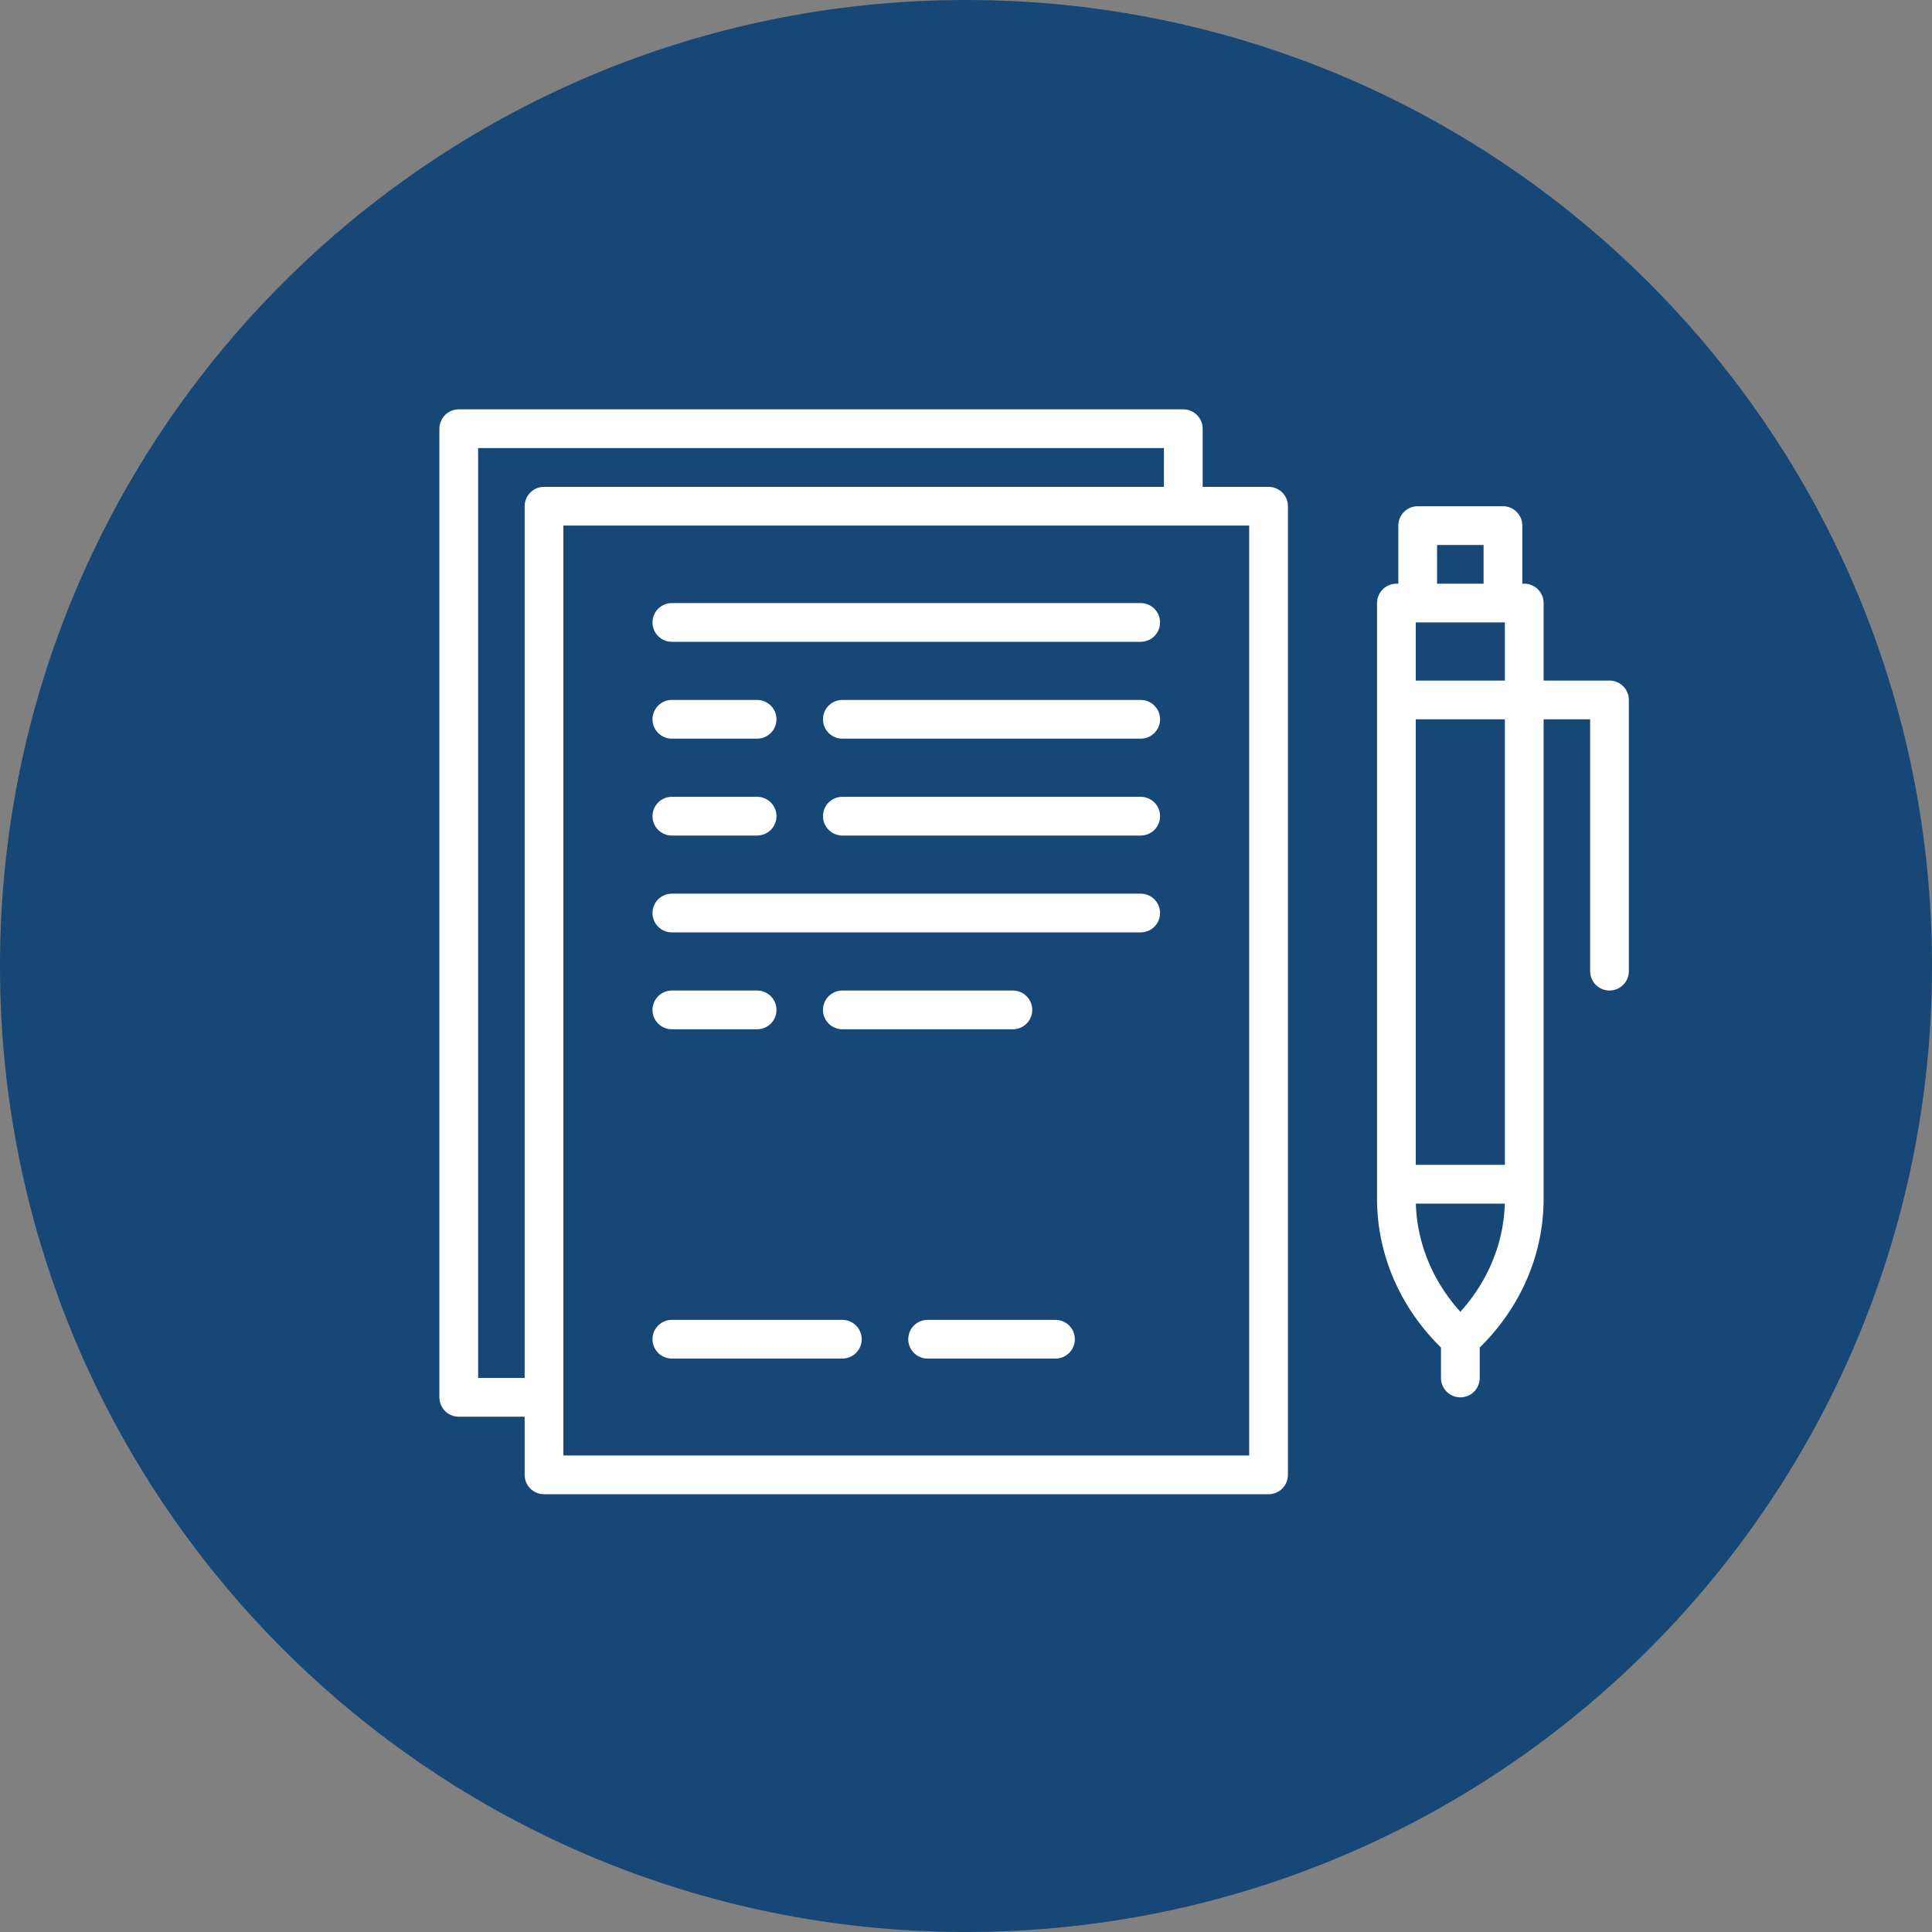
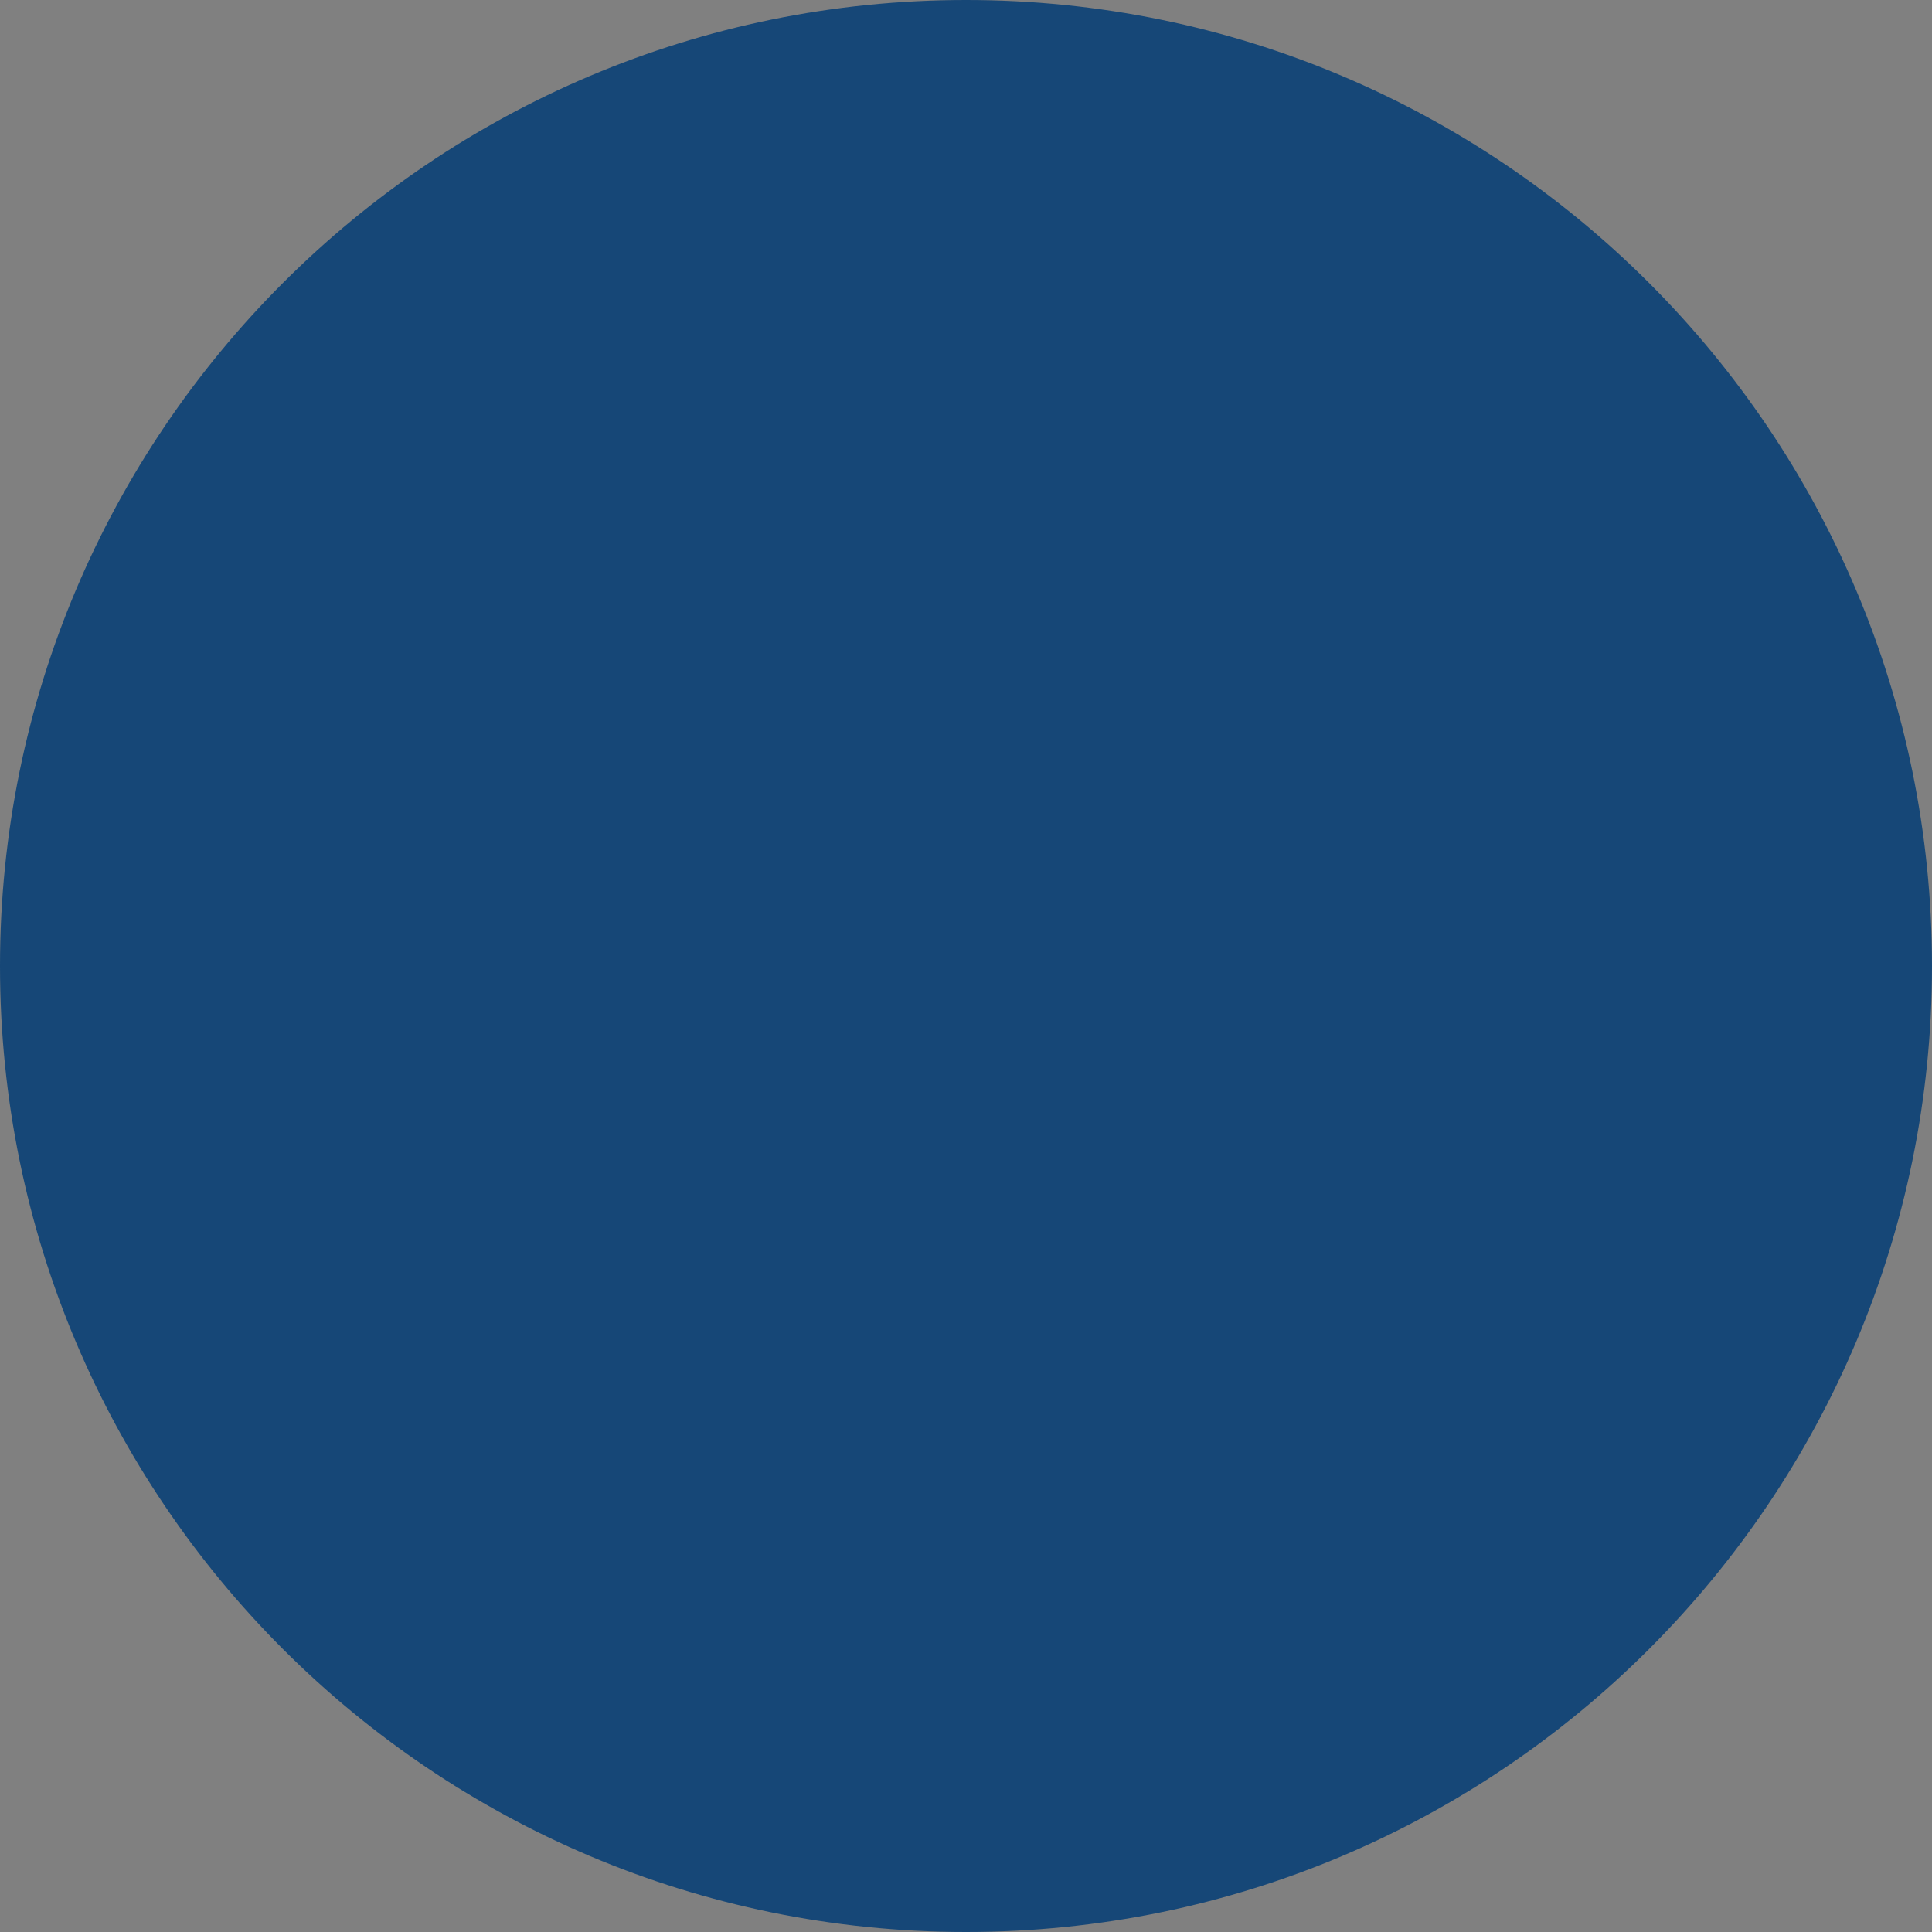
<svg xmlns="http://www.w3.org/2000/svg" version="1.1" id="Layer_1" x="0px" y="0px" width="76.66px" height="76.66px" viewBox="0 0 76.66 76.66" enable-background="new 0 0 76.66 76.66" xml:space="preserve">
  <rect x="0" y="0" width="76.66" height="76.66" fill="#808080" stroke="none" />
  <g>
    <path fill="#164777" d="M38.33,76.66c21.169,0,38.33-17.161,38.33-38.33S59.499,0,38.33,0S0,17.161,0,38.33   S17.161,76.66,38.33,76.66L38.33,76.66z" />
-     <path fill="none" stroke="#FFFFFF" stroke-width="1.537" stroke-linecap="round" stroke-linejoin="round" stroke-miterlimit="10" d="   M50.335,58.521H21.586V20.086h28.749V58.521L50.335,58.521z M21.586,55.445h-3.383V17.011h28.749v3.075 M45.261,24.698H26.659    M45.261,36.228H26.659 M26.659,28.541h3.382 M33.424,28.541h11.838 M26.659,32.385h3.382 M33.424,32.385h11.838 M26.659,40.072   h3.382 M33.424,40.072h6.766 M26.659,53.139h6.764 M36.807,53.139h5.073 M60.481,47.572c0,2.088-0.912,4.091-2.536,5.566   c-1.625-1.476-2.537-3.479-2.537-5.566V23.929h5.073V47.572L60.481,47.572z M57.945,53.139v1.538 M55.408,27.773h8.455v10.761    M59.636,23.929v-3.074h-3.383v3.074 M55.408,46.99h5.073" />
  </g>
</svg>